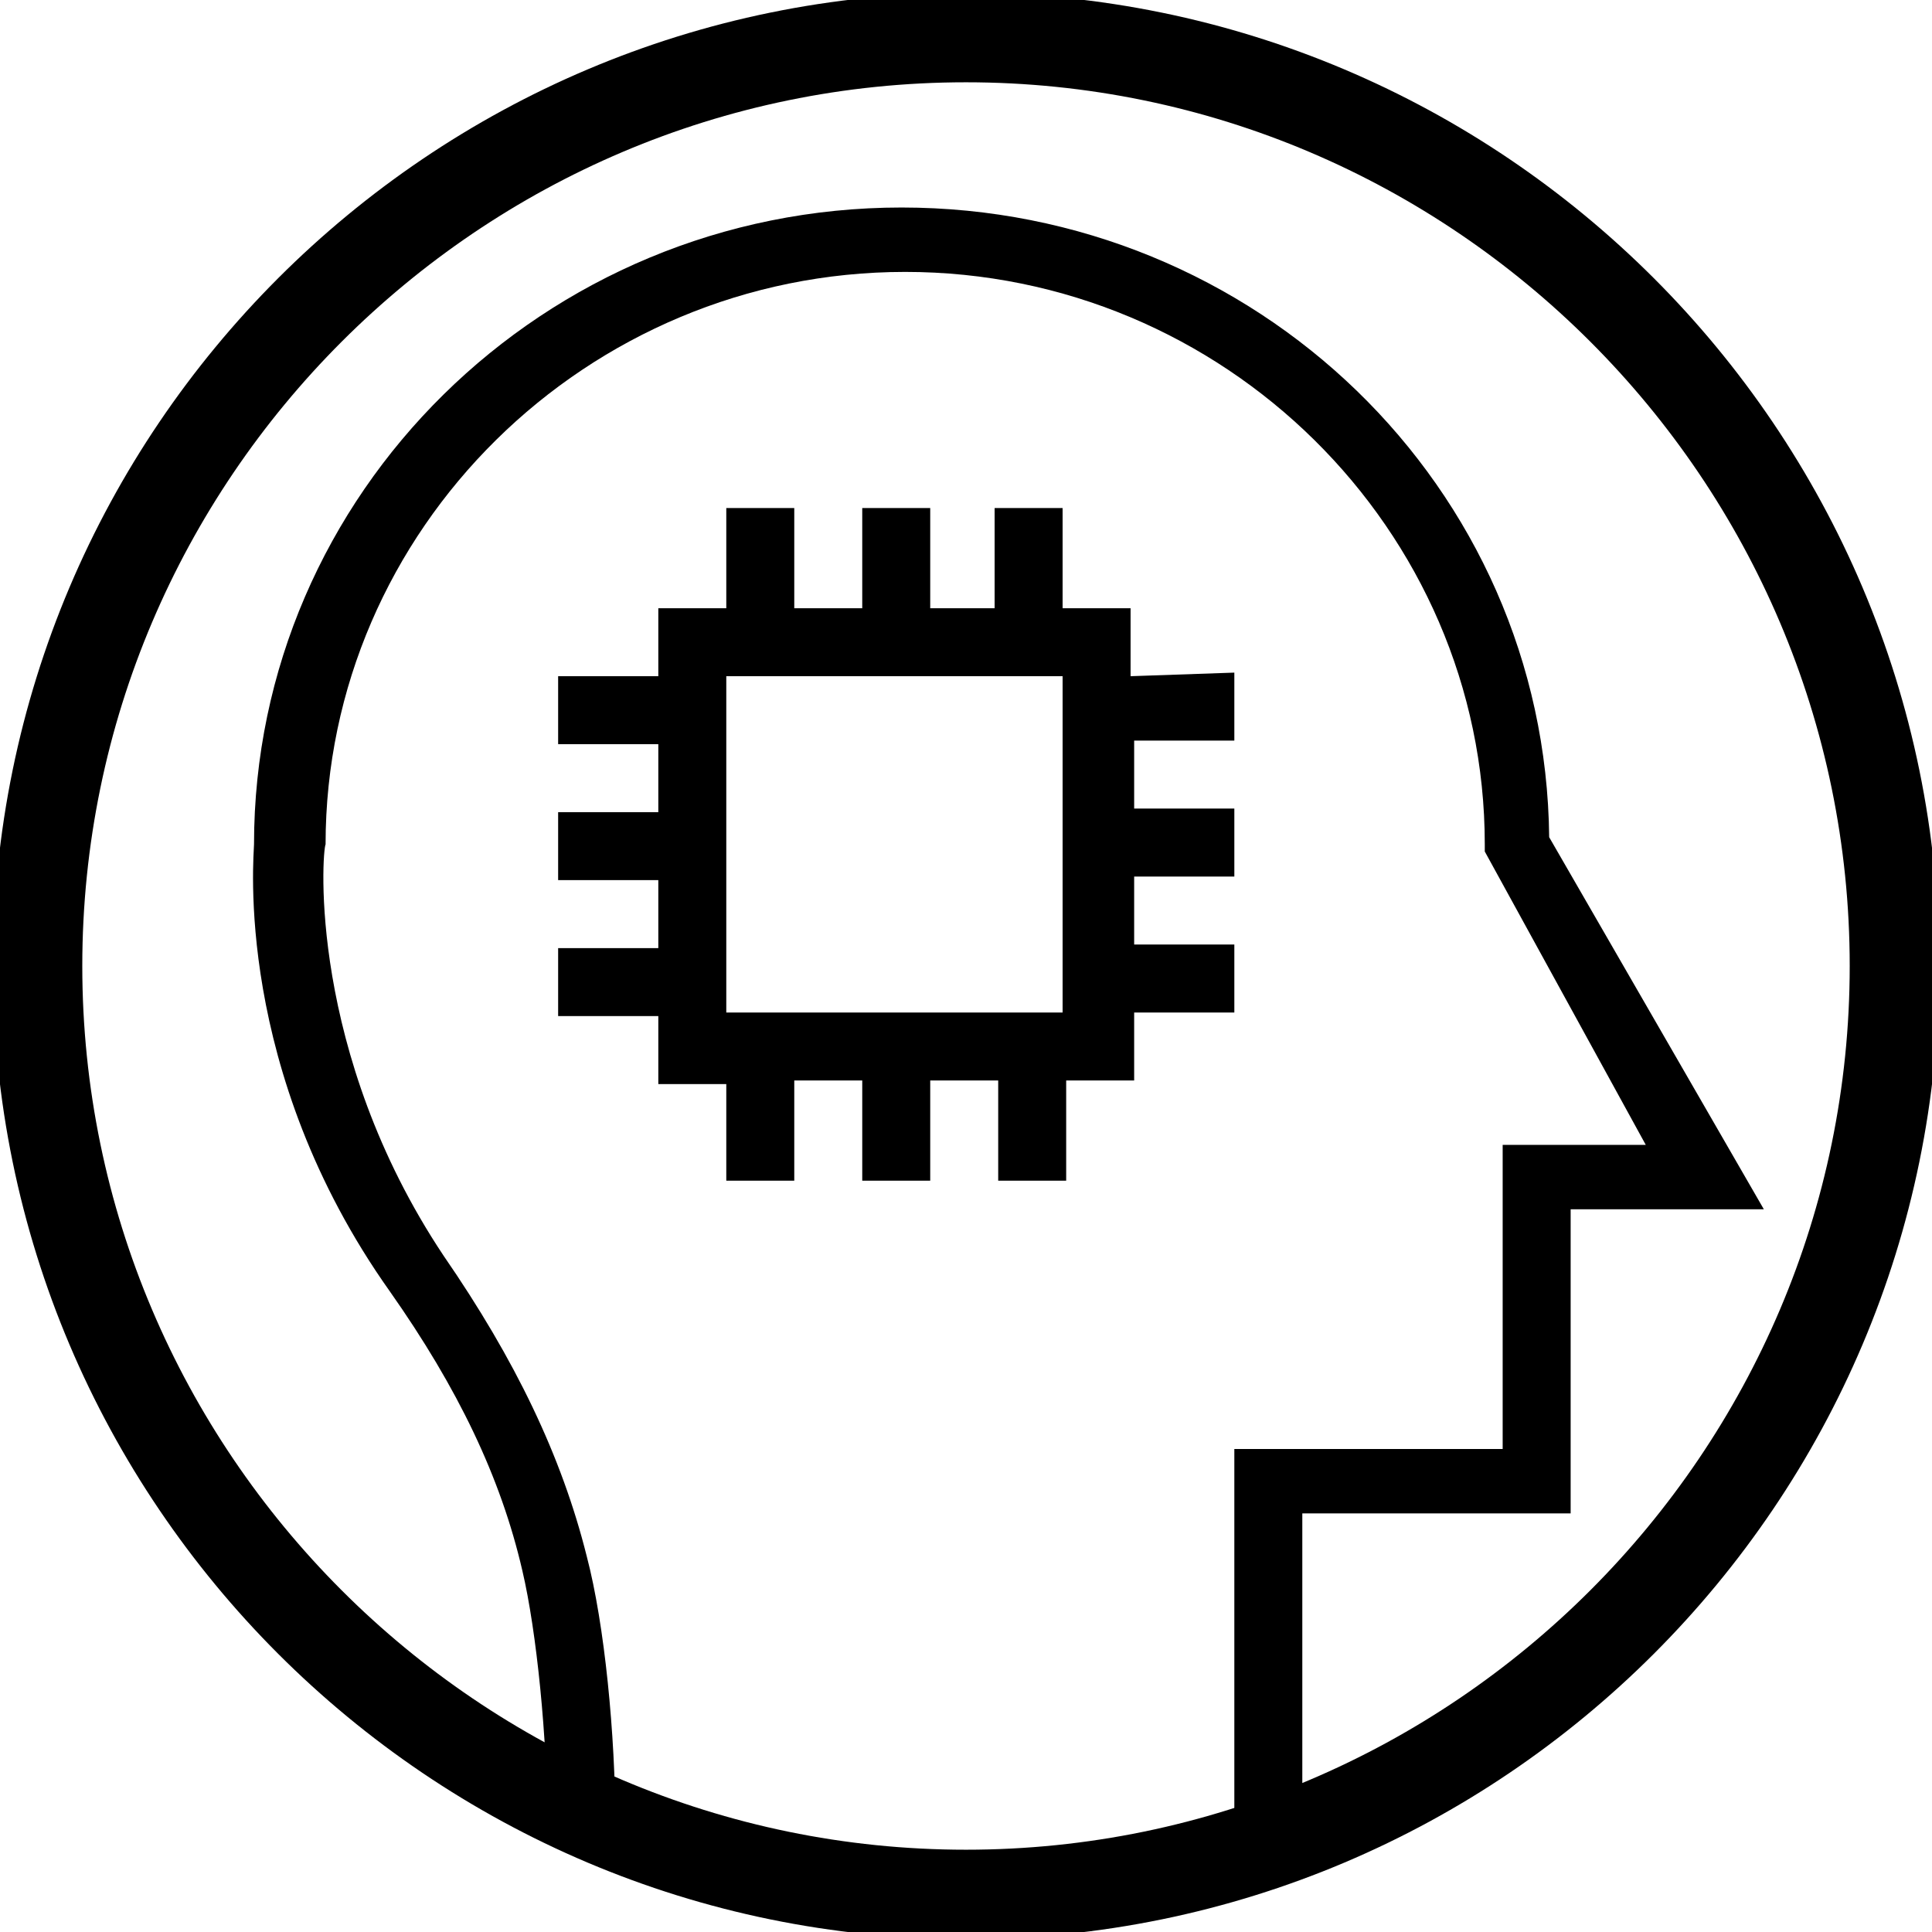
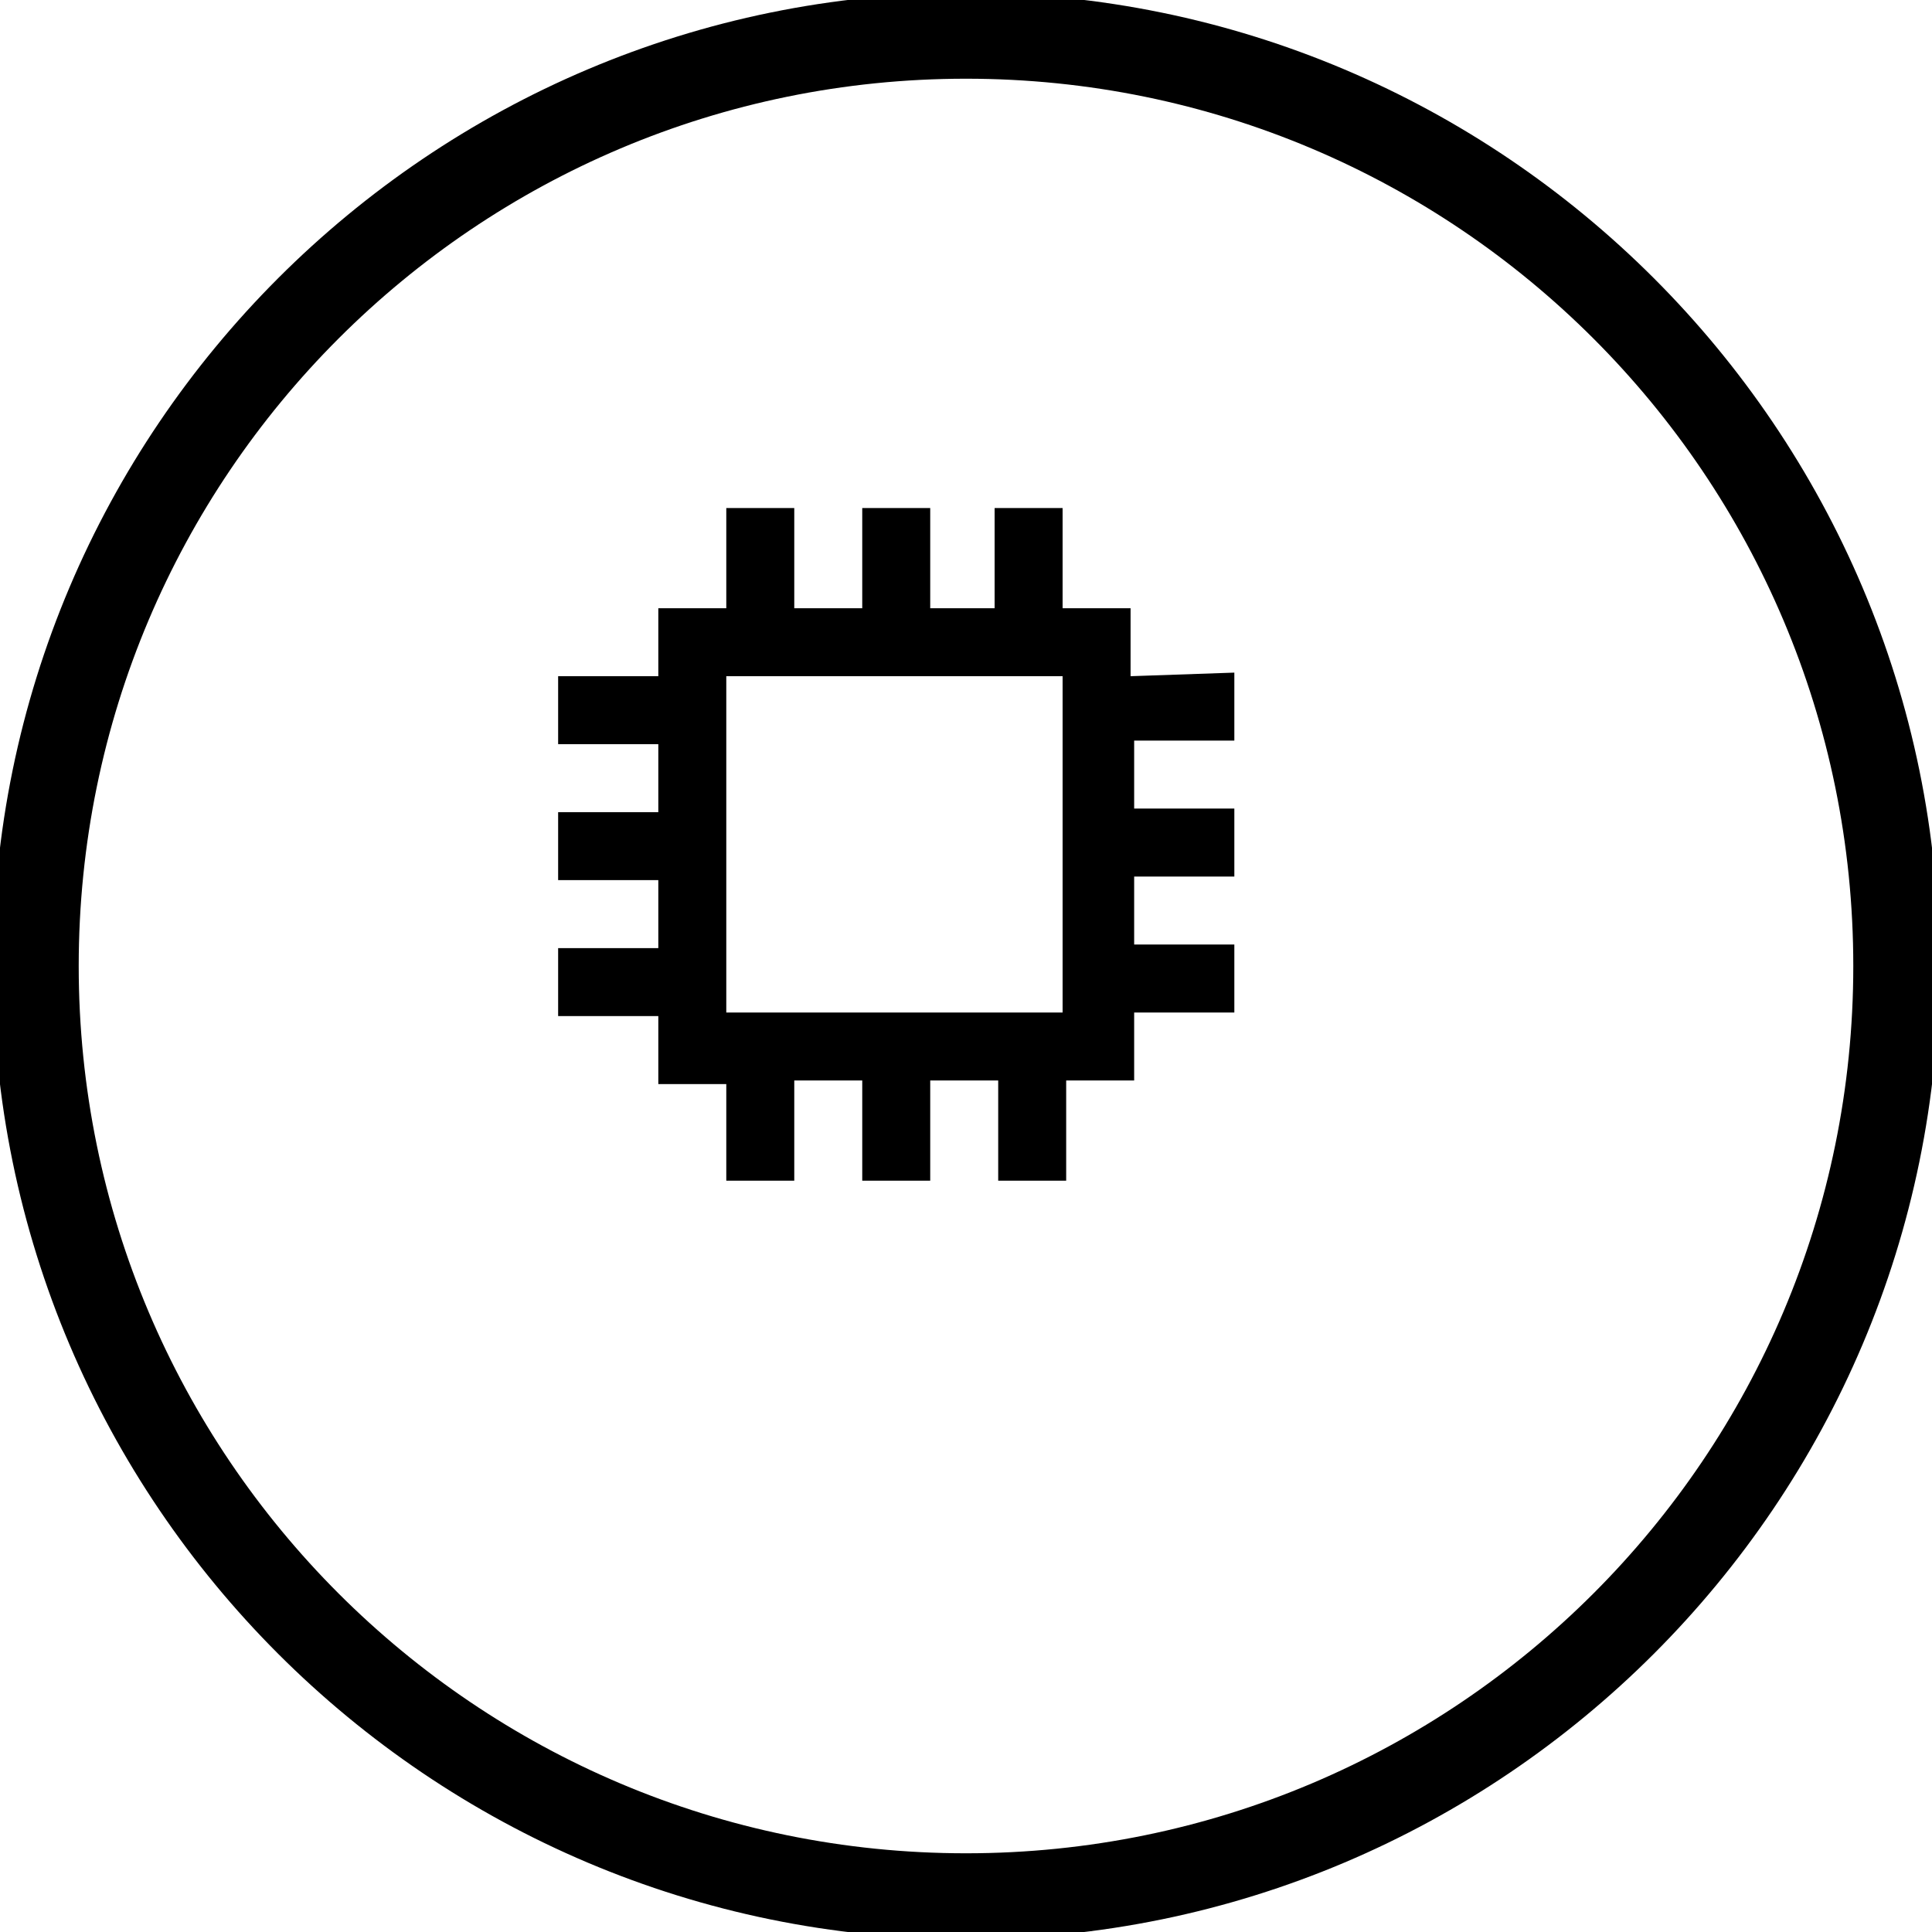
<svg xmlns="http://www.w3.org/2000/svg" version="1.0" id="Слой_1" x="0px" y="0px" width="54px" height="54px" viewBox="0 0 54 54" style="enable-background:new 0 0 54 54;" xml:space="preserve">
  <style type="text/css">
	.st0{fill-rule:evenodd;clip-rule:evenodd;}
</style>
  <g id="Page-1">
    <g id="BNS-Home" transform="translate(-323, -1411)">
      <g id="Group-14" transform="translate(323, 1411)">
        <g id="Group-3">
          <g id="Clip-2">
				</g>
-           <path id="Fill-1" class="st0" d="M27,2.3C13.4,2.3,2.3,13.4,2.3,27S13.4,51.7,27,51.7S51.7,40.6,51.7,27S40.6,2.3,27,2.3 M27,54      C12.1,54,0,41.9,0,27S12.1,0,27,0s27,12.1,27,27S41.9,54,27,54" />
        </g>
        <g id="Group-13" transform="translate(1, 1)">
          <g id="Group-6">
            <g id="Clip-5">
					</g>
            <path id="Fill-4" class="st0" d="M26,1.2C12.3,1.2,1.2,12.3,1.2,26S12.3,50.8,26,50.8S50.8,39.7,50.8,26S39.7,1.2,26,1.2        M26,53.2C11,53.2-1.2,41-1.2,26S11-1.2,26-1.2S53.2,11,53.2,26S41,53.2,26,53.2" />
          </g>
        </g>
      </g>
    </g>
  </g>
  <g>
    <g>
      <g>
-         <path d="M43.3,23.4c-0.1-9.8-8.2-17.6-18.1-17.6c-10,0-18.1,8-18.1,17.8c0,0.3-0.6,6.3,3.8,12.5c1.9,2.7,3.1,5.2,3.7,7.8     c0.4,1.7,0.7,4.7,0.7,7.1h1.9c0-2.5-0.3-5.6-0.8-7.5c-0.7-2.8-2-5.5-4-8.4C8.6,29.4,9,23.8,9.1,23.6c0-8.8,7.3-16,16.2-16     c8.9,0,16.2,7.2,16.2,16v0.2l4.5,8.2h-4v8.5h-7.5v10.3h1.9v-8.5h7.5v-8.5h5.4L43.3,23.4z" />
-       </g>
+         </g>
    </g>
    <g>
      <g>
        <path d="M31.6,18.9V17h-1.9v-2.8h-1.9V17H26v-2.8h-1.9V17h-1.9v-2.8h-1.9V17h-1.9v1.9h-2.8v1.9h2.8v1.9h-2.8v1.9h2.8v1.9h-2.8     v1.9h2.8v1.9h1.9V33h1.9v-2.8h1.9V33H26v-2.8h1.9V33h1.9v-2.8h1.9v-1.9h2.8v-1.9h-2.8v-1.9h2.8v-1.9h-2.8v-1.9h2.8l0,0v-1.9     L31.6,18.9L31.6,18.9z M29.7,28.3h-9.4v-9.4h9.4V28.3z" />
      </g>
    </g>
  </g>
</svg>